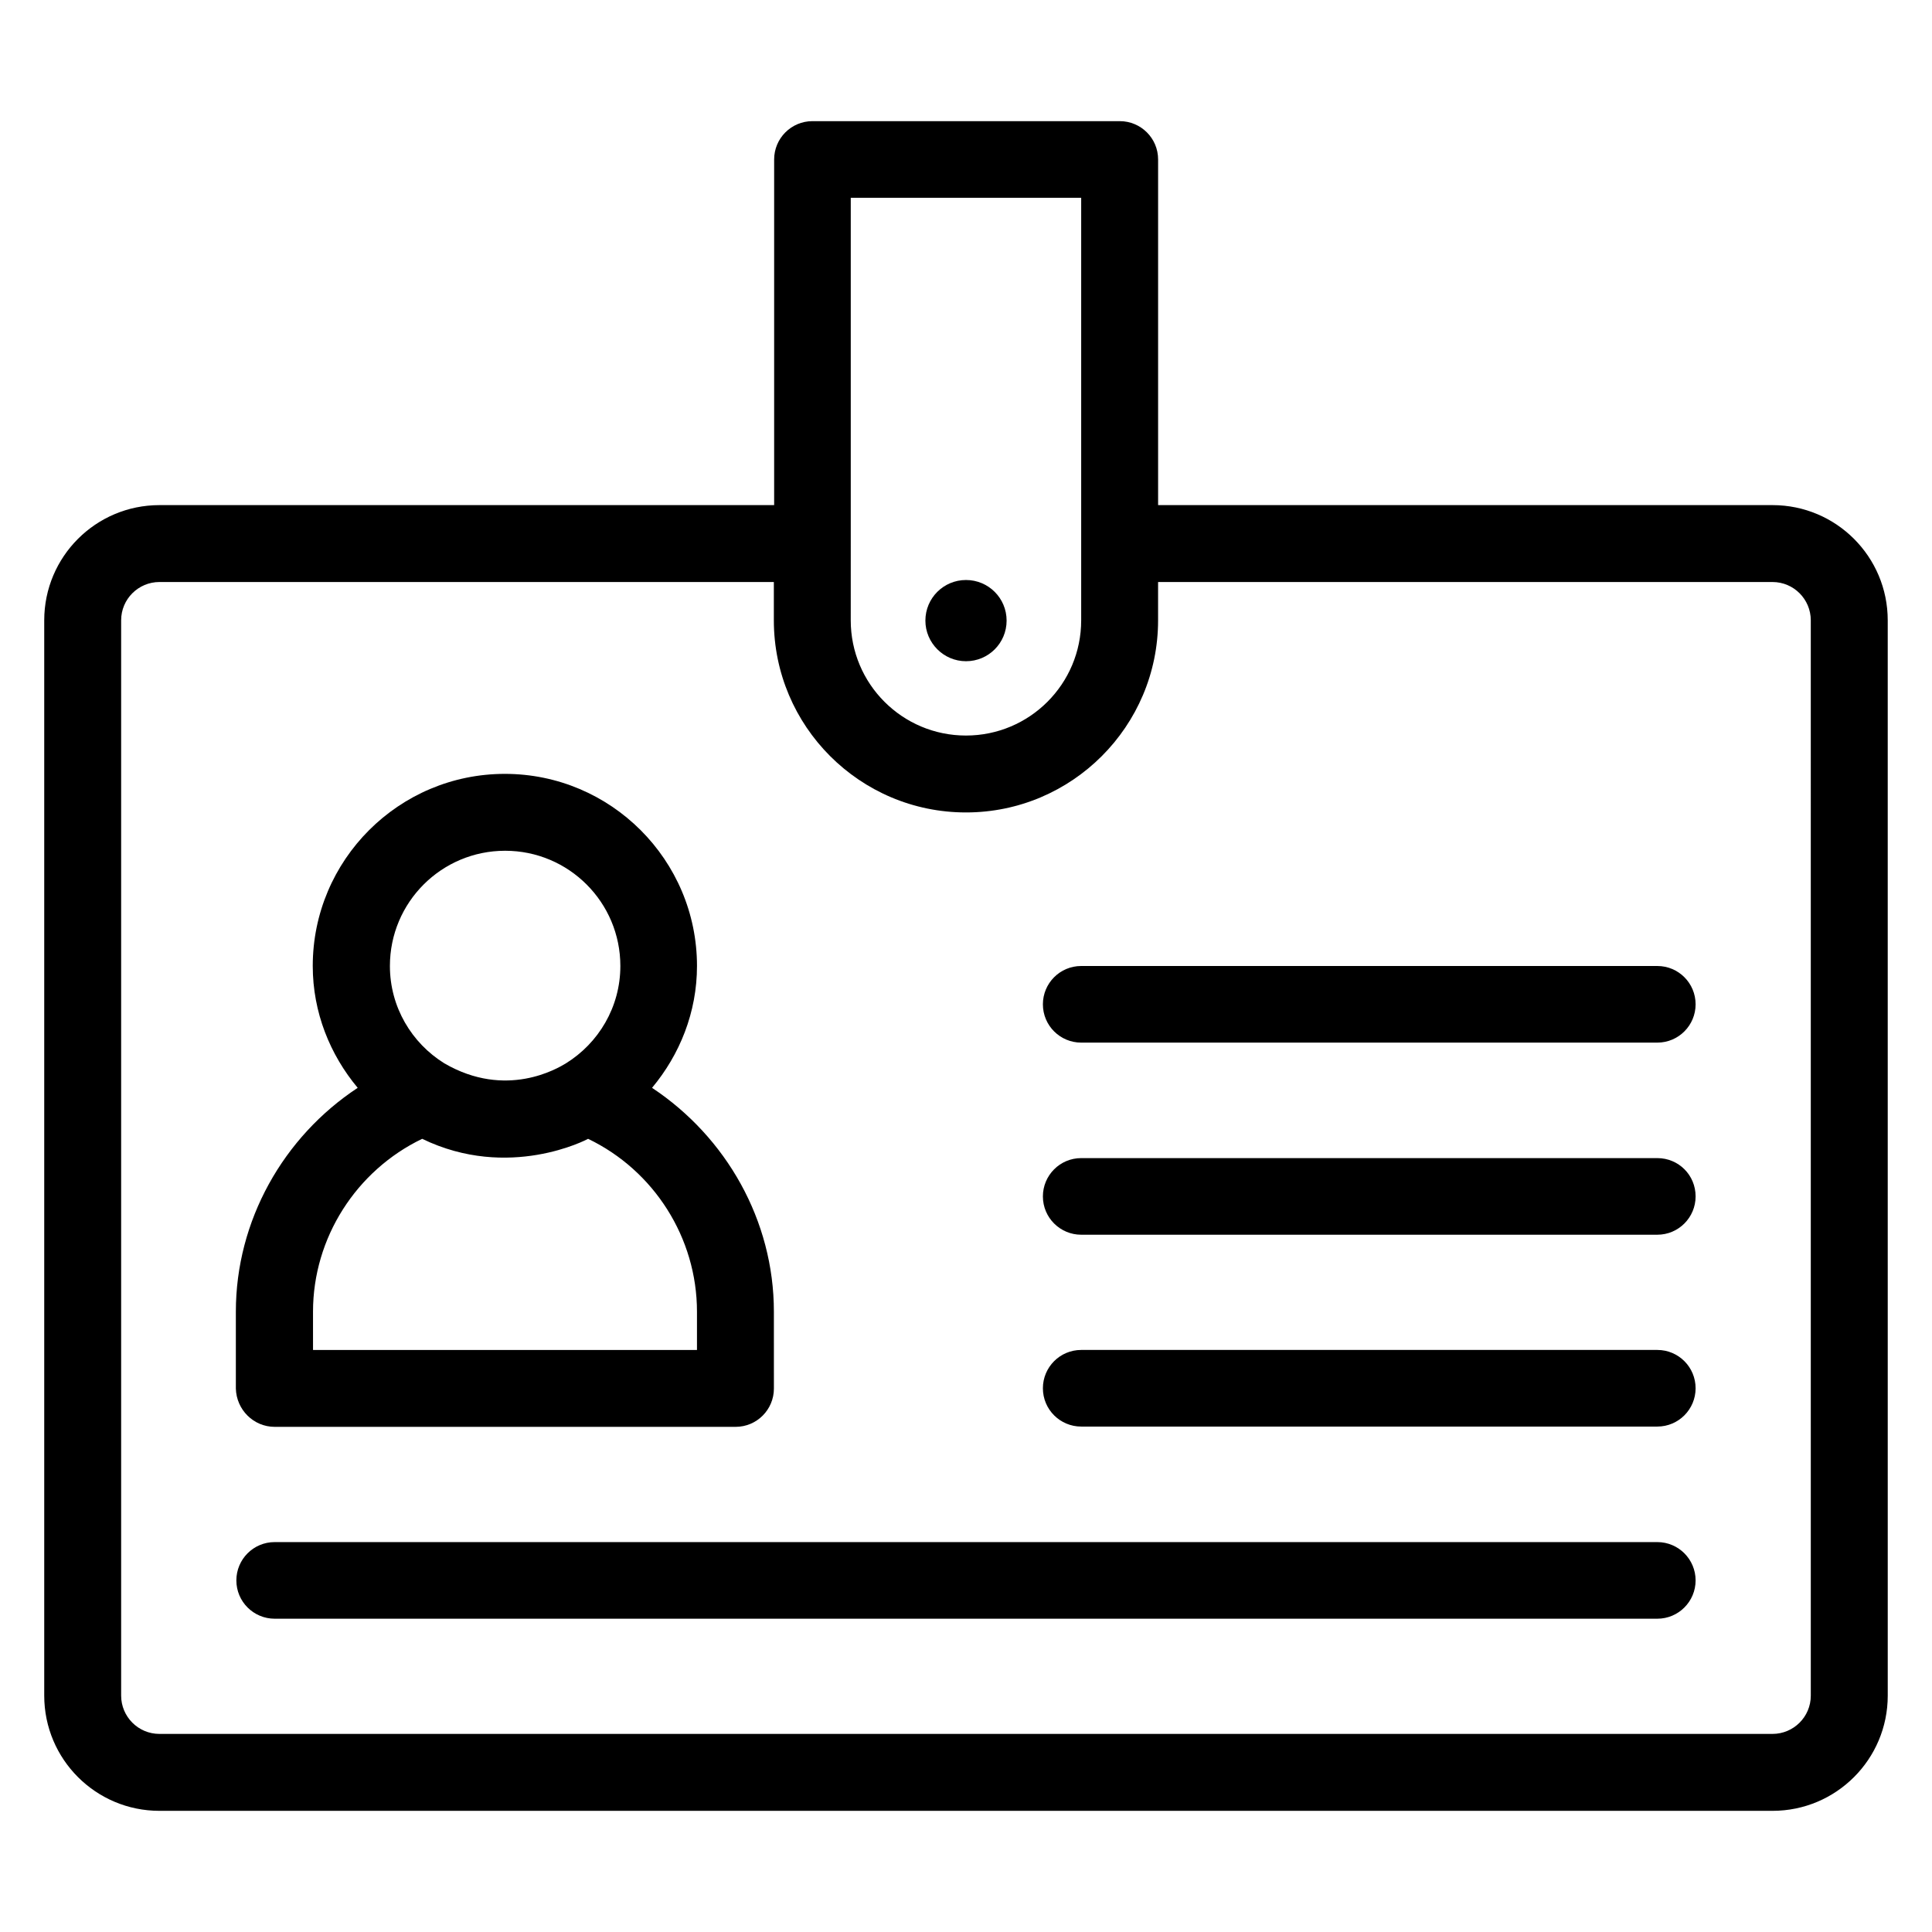
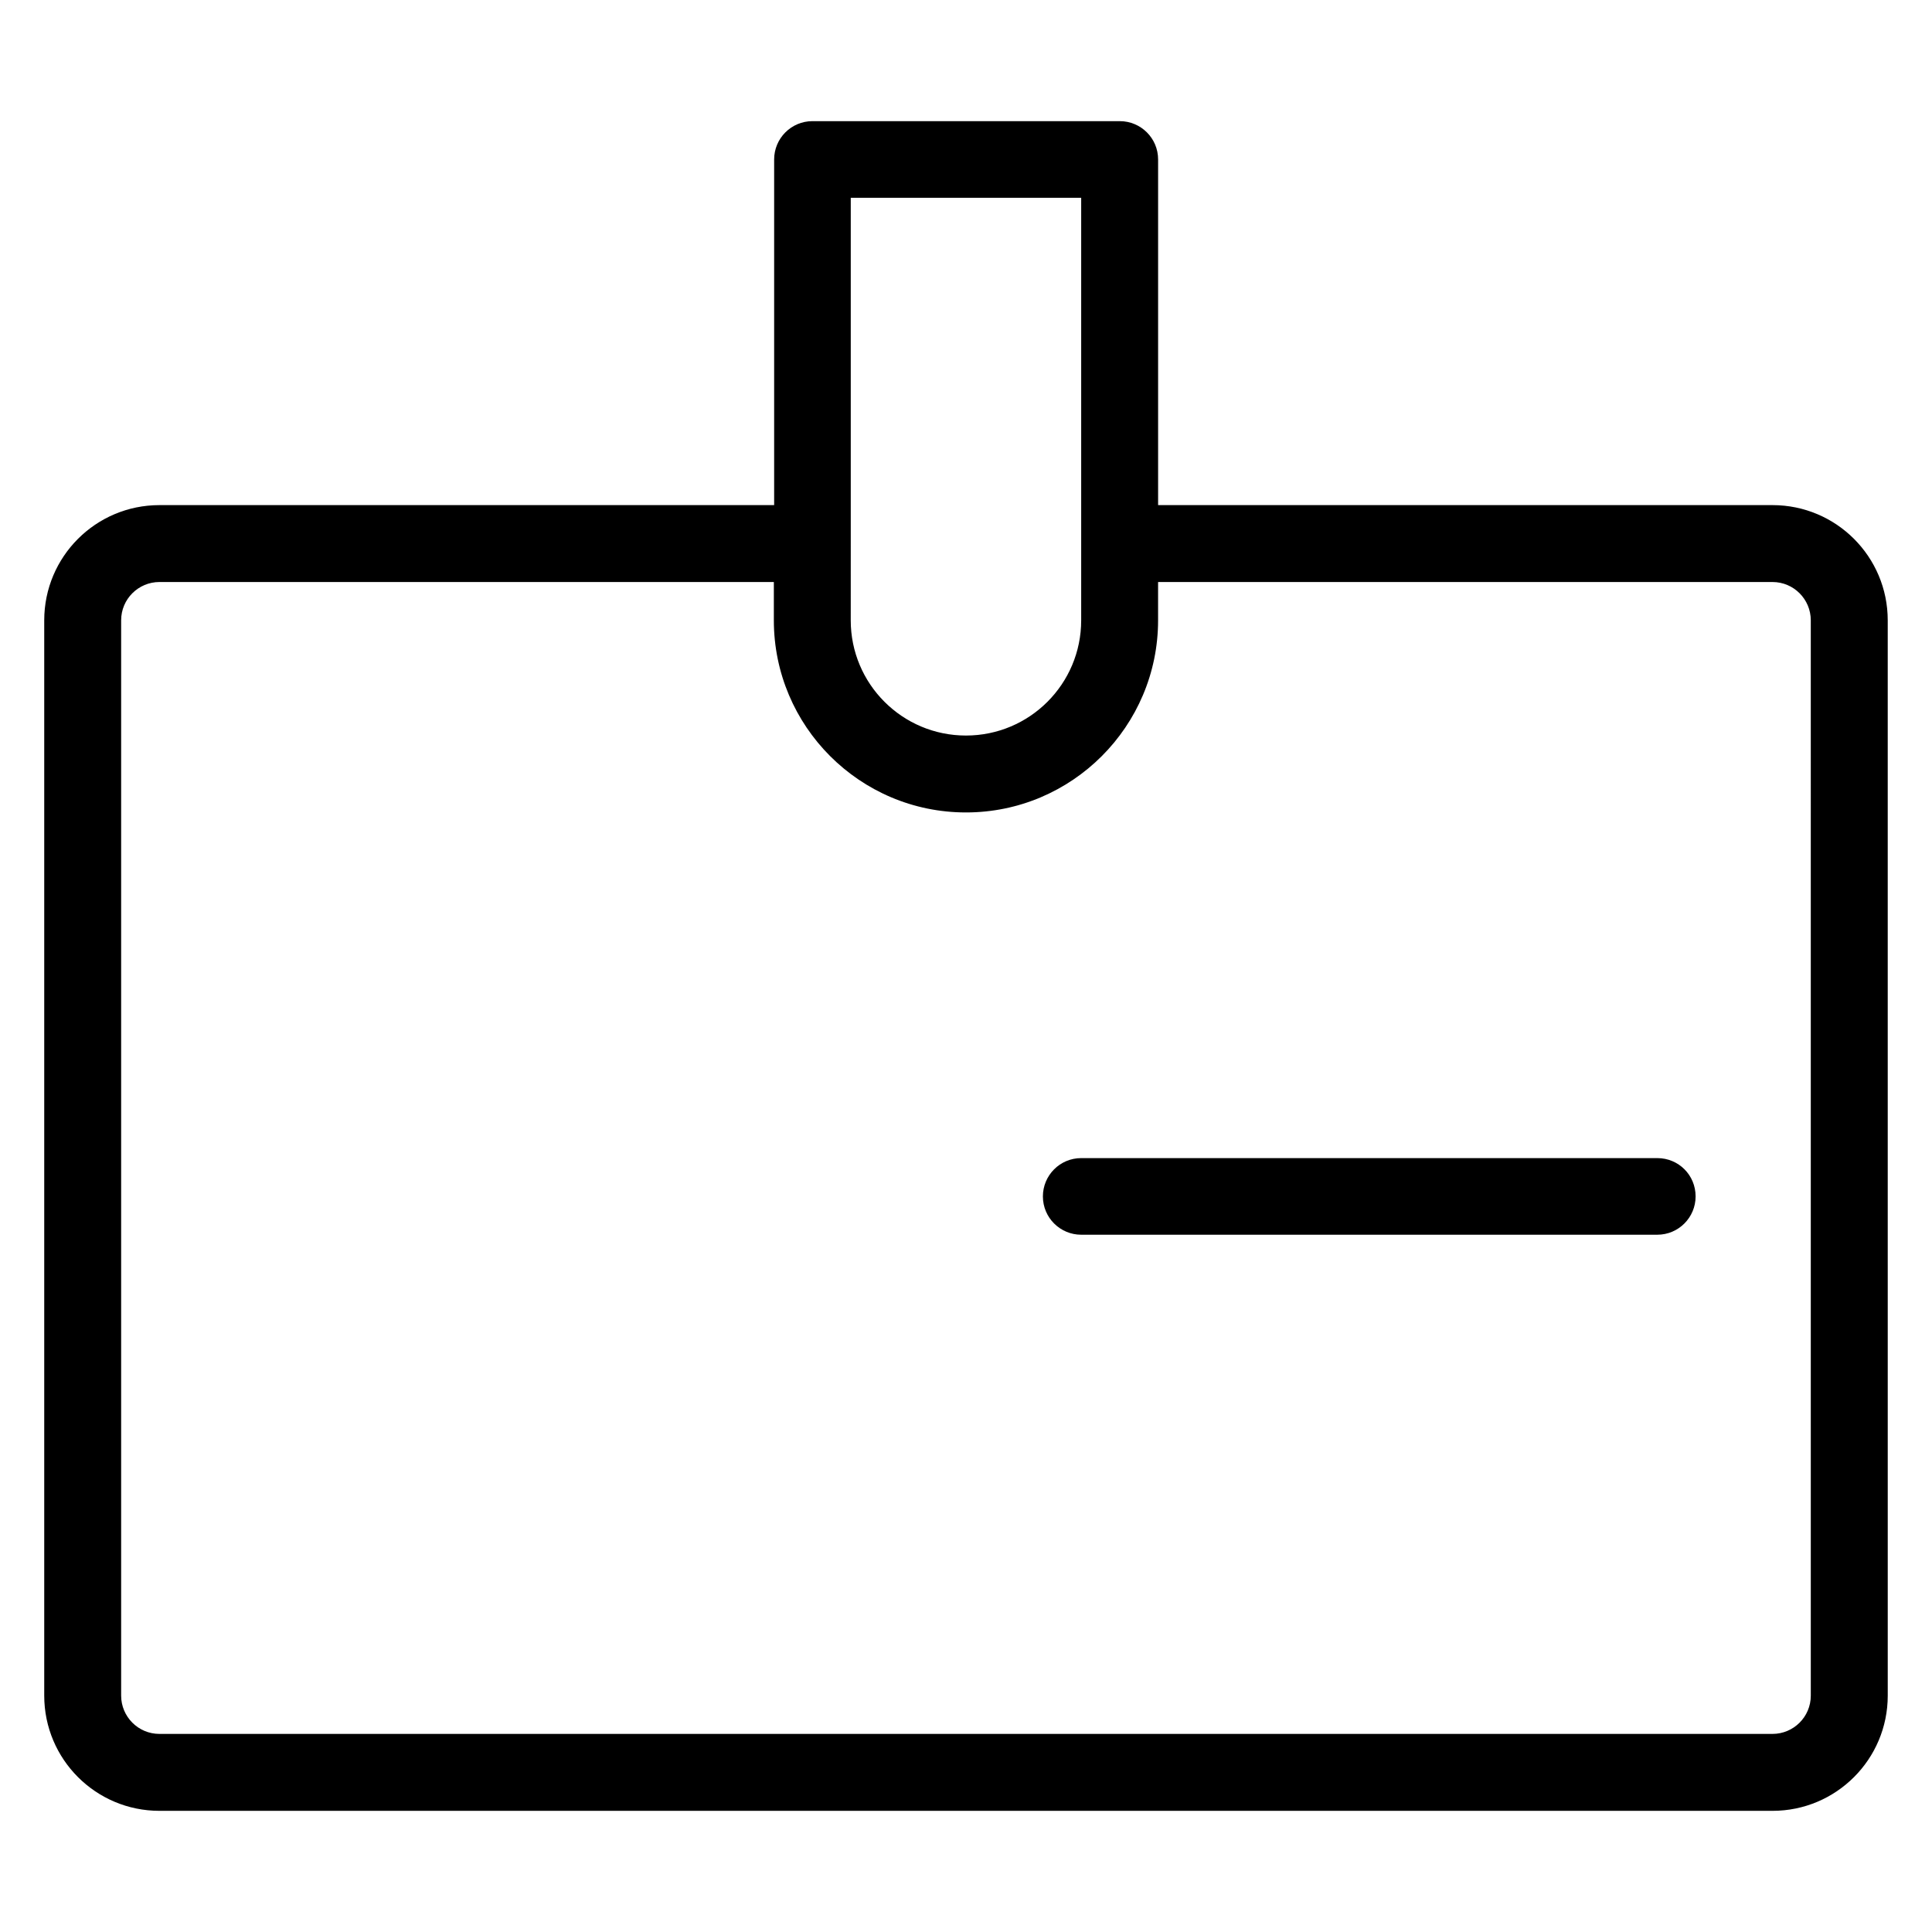
<svg xmlns="http://www.w3.org/2000/svg" fill="#000000" width="800px" height="800px" version="1.1" viewBox="144 144 512 512">
  <g>
    <path d="m613.73 277.86h-162.82v-91.602c0-5.648-4.582-10.152-10.152-10.152h-81.449c-5.648 0-10.152 4.582-10.152 10.152v91.602h-162.9c-16.871 0-30.535 13.664-30.535 30.535v284.96c0 16.871 13.664 30.535 30.535 30.535h427.48c16.871 0 30.535-13.664 30.535-30.535l-0.004-284.96c0-16.871-13.664-30.535-30.535-30.535zm-244.27 10.152v-91.602h61.066v111.98c0 16.871-13.664 30.535-30.535 30.535s-30.535-13.664-30.535-30.535zm254.42 305.34c0 5.648-4.582 10.152-10.152 10.152h-427.47c-5.648 0-10.152-4.582-10.152-10.152v-284.96c0-5.648 4.582-10.152 10.152-10.152h162.82v10.152c0 28.09 22.824 50.914 50.914 50.914s50.914-22.824 50.914-50.914v-10.152h162.82c5.648 0 10.152 4.582 10.152 10.152z" />
-     <path d="m216.8 522.13h122.14c5.648 0 10.152-4.582 10.152-10.152l-0.004-20.379c0-24.121-12.594-46.258-32.289-59.312 7.328-8.777 11.91-20 11.91-32.289 0-28.09-22.824-50.914-50.914-50.914-28.09 0-50.914 22.824-50.914 50.914 0 12.289 4.582 23.512 11.91 32.289-19.695 12.977-32.289 35.191-32.289 59.312v20.383c0.145 5.57 4.648 10.148 10.301 10.148zm61.066-152.67c16.871 0 30.535 13.664 30.535 30.535 0 10.914-5.801 20.457-14.426 25.801-2.137 1.297-15.801 9.543-32.215 0-8.629-5.344-14.43-14.887-14.43-25.801 0-16.871 13.664-30.535 30.535-30.535zm-50.914 122.14c0-19.543 11.449-37.402 28.93-45.801 22.977 11.145 43.738 0.152 43.969 0 17.48 8.398 28.855 26.258 28.855 45.801v10.152h-101.75z" />
-     <path d="m583.2 400h-152.67c-5.648 0-10.152 4.582-10.152 10.152 0 5.648 4.582 10.152 10.152 10.152h152.67c5.648 0 10.152-4.582 10.152-10.152 0.004-5.574-4.5-10.152-10.148-10.152z" />
    <path d="m583.2 450.91h-152.67c-5.648 0-10.152 4.582-10.152 10.152 0 5.648 4.582 10.152 10.152 10.152h152.67c5.648 0 10.152-4.582 10.152-10.152 0.004-5.648-4.5-10.152-10.148-10.152z" />
-     <path d="m583.2 501.75h-152.67c-5.648 0-10.152 4.582-10.152 10.152 0 5.648 4.582 10.152 10.152 10.152h152.67c5.648 0 10.152-4.582 10.152-10.152 0.004-5.574-4.5-10.152-10.148-10.152z" />
-     <path d="m583.2 552.67h-366.41c-5.648 0-10.152 4.582-10.152 10.152 0 5.648 4.582 10.152 10.152 10.152h366.41c5.648 0 10.152-4.582 10.152-10.152 0-5.57-4.504-10.152-10.152-10.152z" />
-     <path d="m400 319.23c5.953 0 10.762-4.809 10.762-10.762s-4.809-10.762-10.762-10.762-10.762 4.809-10.762 10.762c-0.004 5.879 4.805 10.762 10.762 10.762z" />
  </g>
</svg>